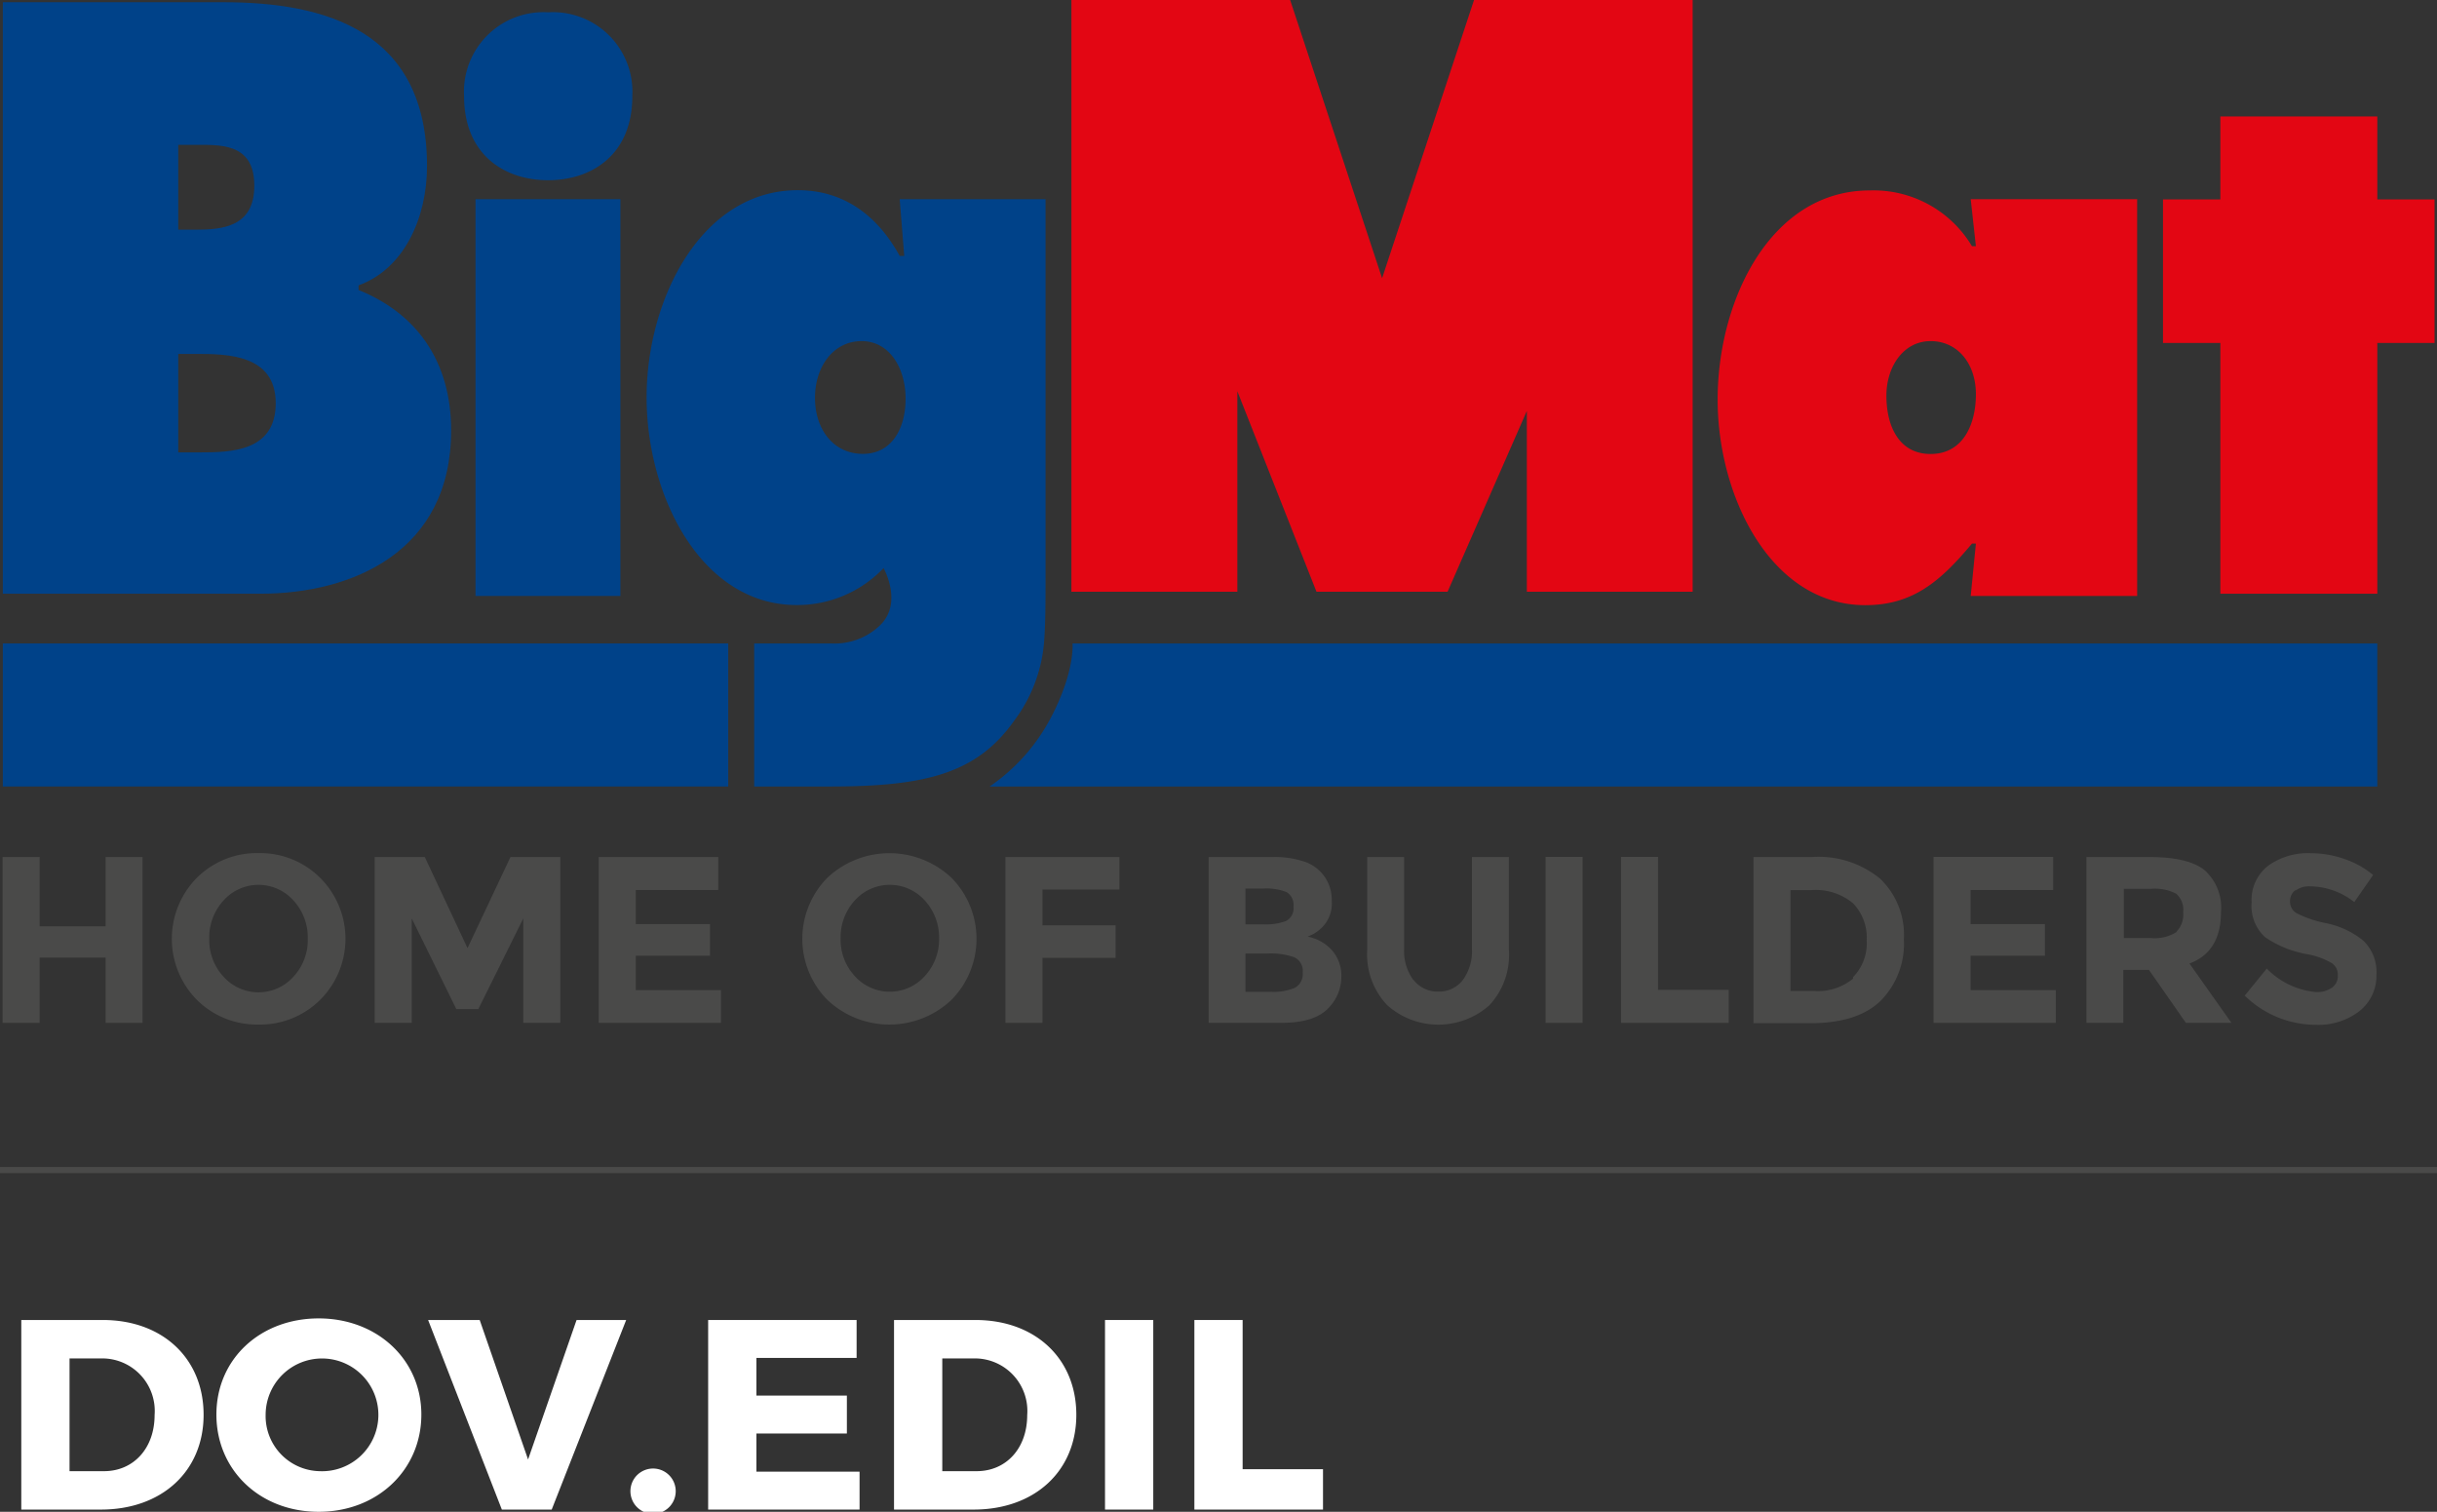
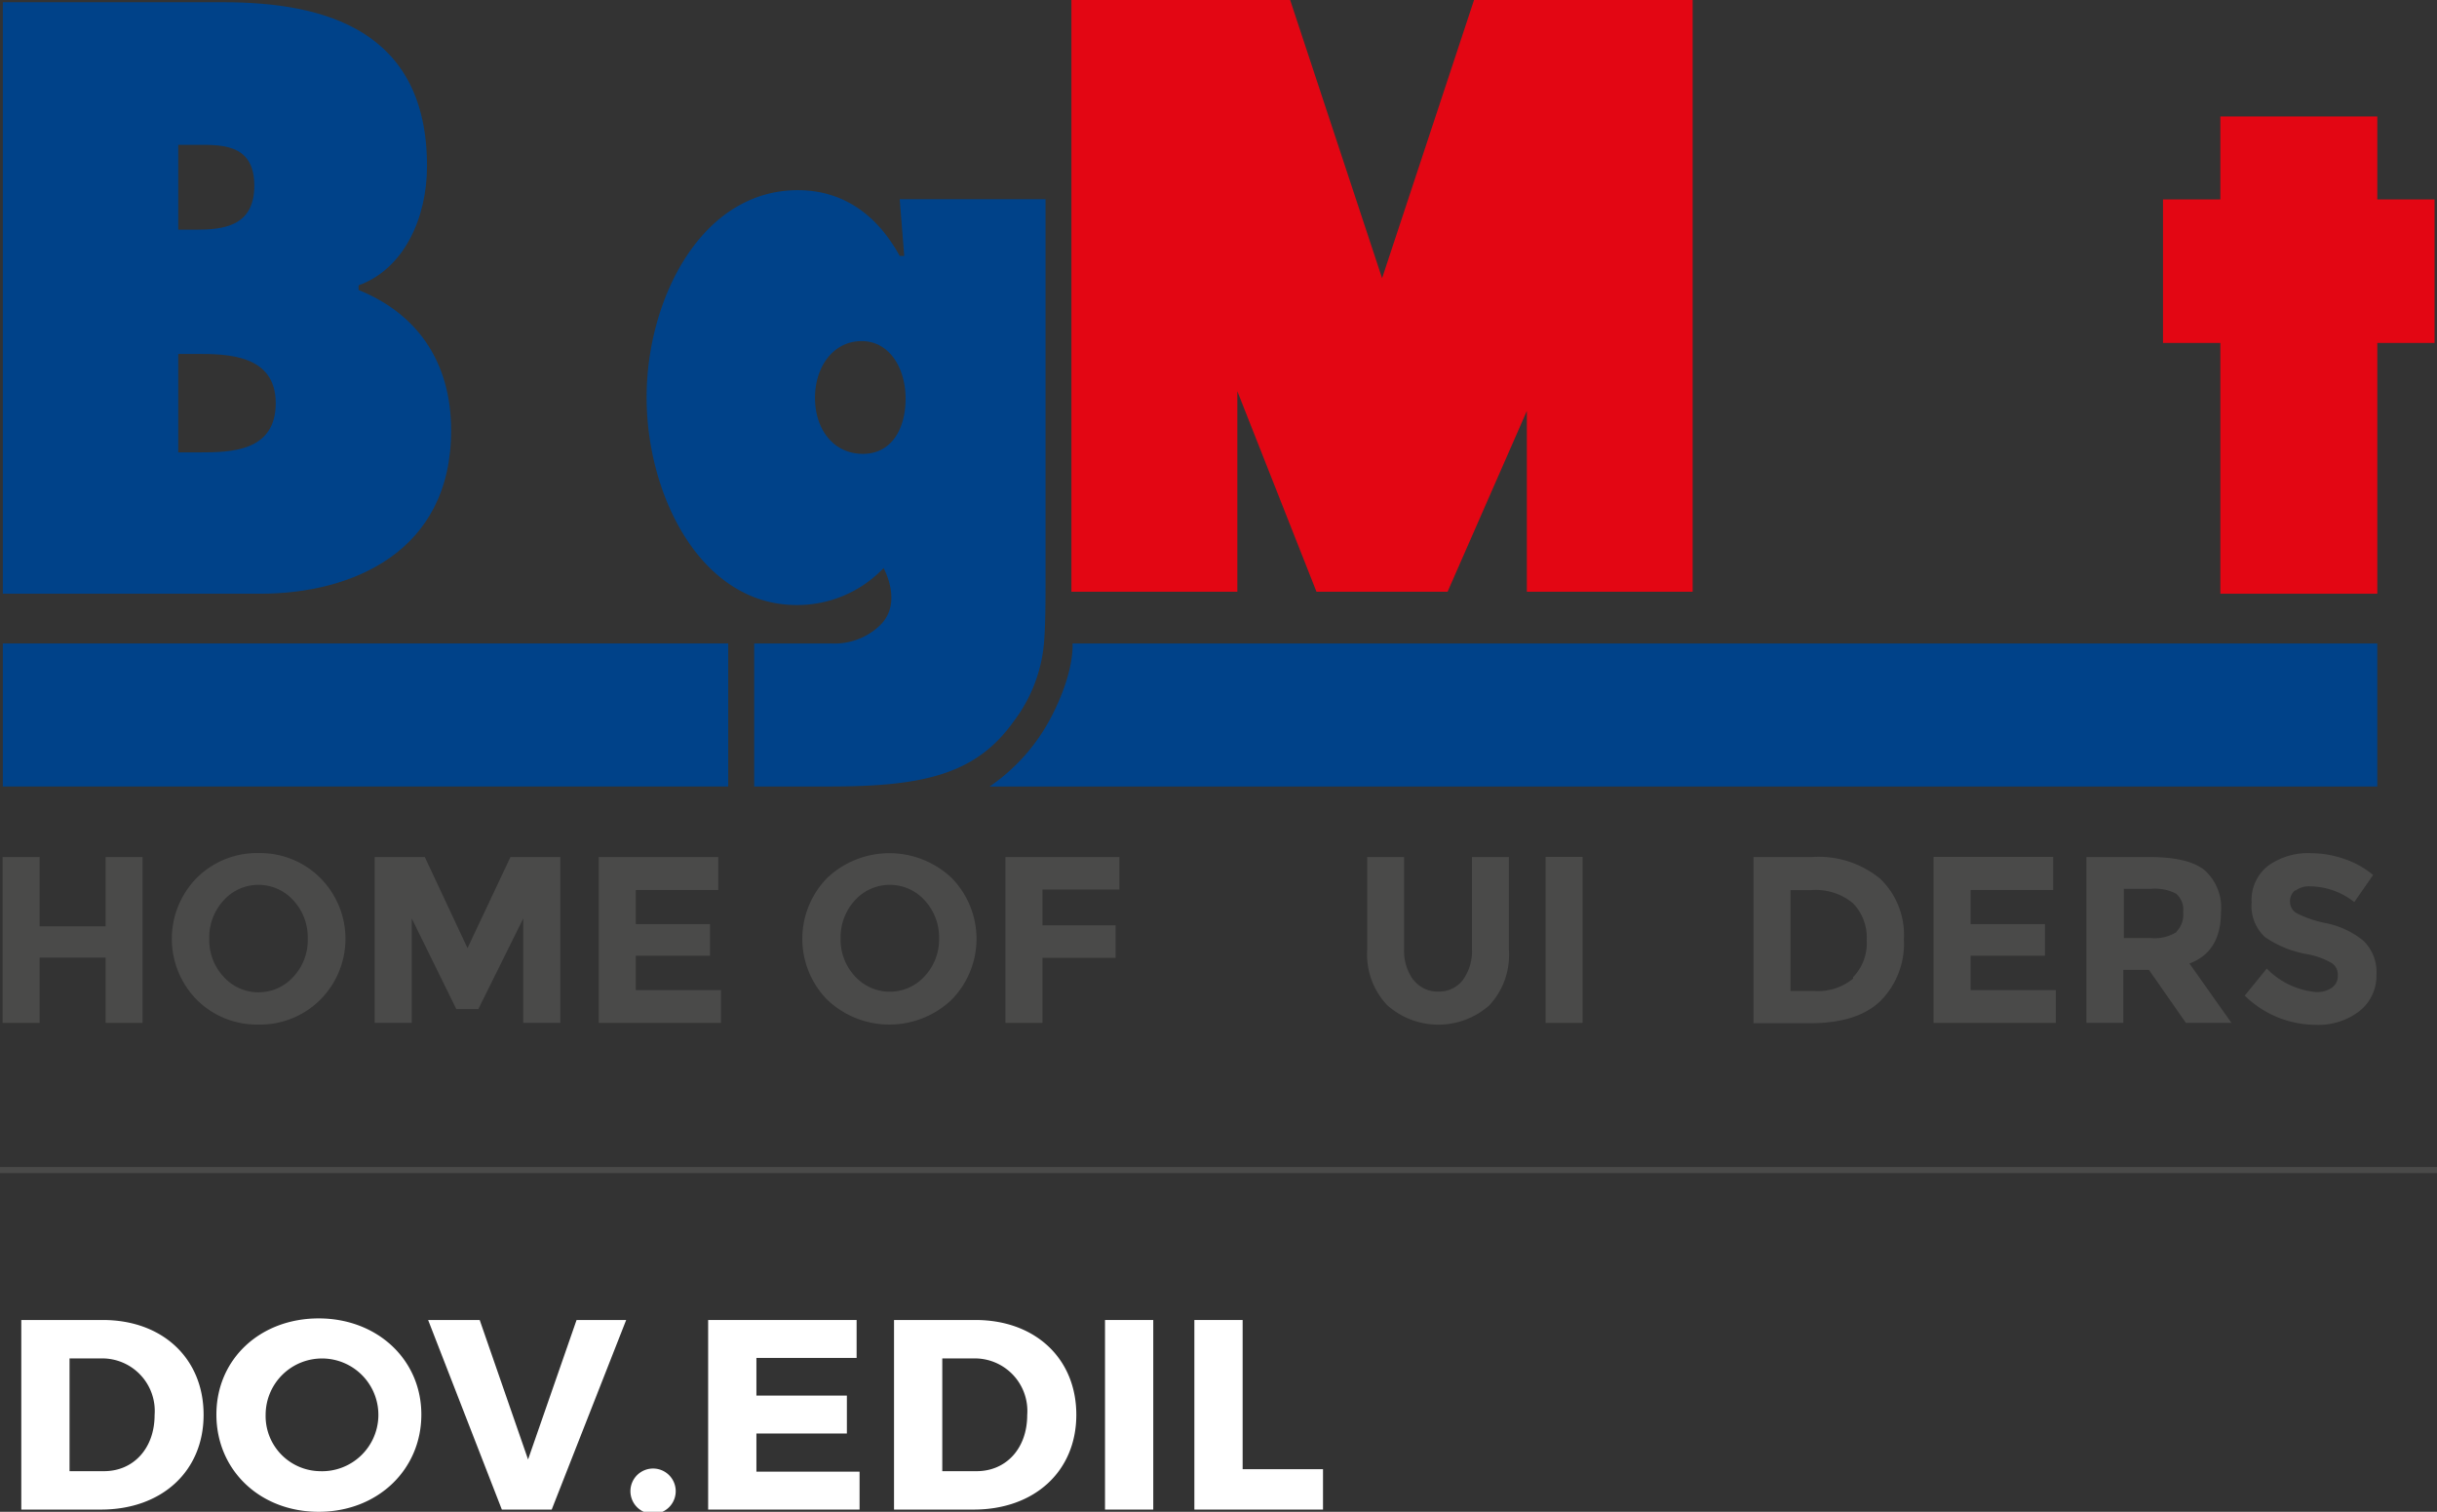
<svg xmlns="http://www.w3.org/2000/svg" viewBox="0 0 197.98 122.81">
  <rect x="0" y="0" width="197.98" height="122.81" fill="#333333" stroke="none" />
  <defs>
    <style>.cls-1{fill:#004289;}.cls-2{fill:#e30613;}.cls-3{fill:#4a4a49;}.cls-4{fill:none;stroke:#4a4a49;stroke-miterlimit:10;stroke-width:0.5px;}.cls-5{fill:#fff;}</style>
  </defs>
  <g id="Livello_2" data-name="Livello 2">
    <g id="Livello_1-2" data-name="Livello 1">
      <path class="cls-1" d="M14.48,36.75h1.74c2.53,0,6.18-.06,6.18-4s-3.93-4-6.4-4H14.48Zm1.4-18.09c2.25,0,4.78-.26,4.78-3.57,0-3.57-2.87-3.32-5.11-3.32H14.48v6.89ZM.23.18h17.9c8.19,0,16.56,2.23,16.56,13.31,0,4.21-1.86,8.35-5.56,9.69v.38c4.6,1.85,7.52,5.67,7.52,11.41,0,9.88-8.08,13.26-15.49,13.26H.23Z" />
-       <path class="cls-1" d="M51.37,7.81c0,4.75-3.28,6.83-6.84,6.83S37.7,12.56,37.7,7.81A6.46,6.46,0,0,1,44.53,1a6.46,6.46,0,0,1,6.84,6.77M38.63,16.18H50.4V48.41H38.63Z" />
      <path class="cls-1" d="M70.1,36.87c2.35,0,3.47-2.06,3.47-4.49S72.29,27.71,70,27.71s-3.79,2.06-3.79,4.61,1.49,4.55,3.9,4.55m-2.58,15.4a5.3,5.3,0,0,0,4-1.51c1.83-1.83.25-4.61.25-4.61a9.68,9.68,0,0,1-7.06,3c-7.75,0-12.19-8.85-12.19-16.87S57,15.45,64.81,15.45c3.63,0,6.41,1.94,8.28,5.34h.37l-.37-4.61H84.94V46.52c0,2.39,0,4.19-.13,5.76a12.29,12.29,0,0,1-2.45,6.31c-3,4.22-7.14,5.3-14.88,5.3H61.27V52.27Z" />
      <rect class="cls-1" x="0.23" y="52.27" width="58.93" height="11.62" />
      <path class="cls-1" d="M87.13,52.27h106V63.89H80.4a15.48,15.48,0,0,0,4.95-5.55c2-3.79,1.78-6.07,1.78-6.07" />
      <polygon class="cls-2" points="117.6 48.07 106.95 48.07 100.52 31.78 100.52 48.07 87.04 48.07 87.04 0 104.81 0 112.28 22.6 119.75 0 137.51 0 137.51 48.07 124.04 48.07 124.04 33.38 117.6 48.07" />
-       <path class="cls-2" d="M156.84,36.88c2.62,0,3.68-2.37,3.68-4.86s-1.49-4.31-3.68-4.31-3.59,2.06-3.59,4.43c0,2.55,1.07,4.74,3.59,4.74m3.68,7.28h-.32c-2.51,3-4.75,5-8.66,5-7.69,0-12-8.85-12-16.69,0-8.13,4.33-17,12.35-17A9.31,9.31,0,0,1,160.2,20h.32l-.42-3.82h13.52V48.41H160.1Z" />
      <polygon class="cls-2" points="197.78 16.2 193.13 16.2 193.13 9.46 180.38 9.46 180.38 16.2 175.72 16.2 175.72 27.86 180.38 27.86 180.38 48.23 193.13 48.23 193.13 27.86 197.78 27.86 197.78 16.2" />
      <polygon class="cls-3" points="8.58 69.62 11.58 69.62 11.58 83.09 8.58 83.09 8.58 77.79 3.22 77.79 3.22 83.09 0.21 83.09 0.21 69.62 3.22 69.62 3.22 75.25 8.58 75.25 8.58 69.62" />
      <path class="cls-3" d="M26,81.23a6.92,6.92,0,0,1-5,2,6.92,6.92,0,0,1-5-2,7.06,7.06,0,0,1,0-9.93,6.92,6.92,0,0,1,5-2,6.92,6.92,0,0,1,5,2,7,7,0,0,1,0,9.93m-1-5a4.39,4.39,0,0,0-1.16-3.08,3.81,3.81,0,0,0-5.68,0A4.44,4.44,0,0,0,17,76.28a4.37,4.37,0,0,0,1.16,3.06,3.81,3.81,0,0,0,5.68,0A4.33,4.33,0,0,0,25,76.28" />
      <polygon class="cls-3" points="42.51 74.61 38.86 81.97 37.07 81.97 33.45 74.61 33.45 83.09 30.44 83.09 30.44 69.62 34.51 69.62 37.98 77.02 41.47 69.62 45.52 69.62 45.52 83.09 42.51 83.09 42.51 74.61" />
      <polygon class="cls-3" points="58.35 69.62 58.35 72.3 51.65 72.3 51.65 75.07 57.68 75.07 57.68 77.64 51.65 77.64 51.65 80.43 58.57 80.43 58.57 83.09 48.64 83.09 48.64 69.62 58.35 69.62" />
      <path class="cls-3" d="M77.29,81.23a7.34,7.34,0,0,1-10.07,0,7.06,7.06,0,0,1,0-9.93,7.36,7.36,0,0,1,10.07,0,7.06,7.06,0,0,1,0,9.93m-1-5a4.44,4.44,0,0,0-1.16-3.08,3.82,3.82,0,0,0-5.69,0,4.43,4.43,0,0,0-1.15,3.08,4.36,4.36,0,0,0,1.15,3.06,3.82,3.82,0,0,0,5.69,0,4.37,4.37,0,0,0,1.16-3.06" />
      <polygon class="cls-3" points="90.94 69.62 90.94 72.26 84.69 72.26 84.69 75.17 90.63 75.17 90.63 77.81 84.69 77.81 84.69 83.09 81.68 83.09 81.68 69.62 90.94 69.62" />
-       <path class="cls-3" d="M104.08,83.09H98.19V69.62h5.24a7.53,7.53,0,0,1,2.36.32,3.25,3.25,0,0,1,2.4,3.24,2.74,2.74,0,0,1-1,2.35,3.25,3.25,0,0,1-.48.34l-.48.22a3.53,3.53,0,0,1,2,1.13,3.11,3.11,0,0,1,.74,2.13,3.64,3.64,0,0,1-1,2.49c-.75.83-2,1.25-3.9,1.25m-2.89-8h1.43a4.8,4.8,0,0,0,1.86-.27,1.15,1.15,0,0,0,.61-1.17,1.21,1.21,0,0,0-.56-1.18,4.46,4.46,0,0,0-1.89-.29h-1.45Zm0,5.48h2.07a4.55,4.55,0,0,0,1.93-.32,1.26,1.26,0,0,0,.65-1.25,1.21,1.21,0,0,0-.69-1.24,5.78,5.78,0,0,0-2.18-.3h-1.78Z" />
      <path class="cls-3" d="M114.84,79.61a2.46,2.46,0,0,0,2,.94,2.42,2.42,0,0,0,2-.94,4,4,0,0,0,.74-2.55V69.62h3v7.53A6,6,0,0,1,121,81.66a6.25,6.25,0,0,1-8.3,0,6,6,0,0,1-1.63-4.5V69.62h3v7.44a4,4,0,0,0,.75,2.55" />
      <rect class="cls-3" x="125.56" y="69.61" width="3.01" height="13.48" />
-       <polygon class="cls-3" points="131.69 83.09 131.69 69.61 134.7 69.61 134.7 80.41 140.44 80.41 140.44 83.09 131.69 83.09" />
      <path class="cls-3" d="M152.74,71.38a6.31,6.31,0,0,1,1.93,4.91,6.6,6.6,0,0,1-1.88,5q-1.87,1.83-5.73,1.83h-4.61V69.62h4.76a7.87,7.87,0,0,1,5.53,1.76m-2.2,8a3.94,3.94,0,0,0,1.11-3,4,4,0,0,0-1.11-3,4.72,4.72,0,0,0-3.4-1.07h-1.68v8.19h1.91a4.48,4.48,0,0,0,3.17-1" />
      <polygon class="cls-3" points="166.8 69.61 166.8 72.3 160.09 72.3 160.09 75.07 166.13 75.07 166.13 77.64 160.09 77.64 160.09 80.43 167.01 80.43 167.01 83.09 157.08 83.09 157.08 69.61 166.8 69.61" />
      <path class="cls-3" d="M180.43,74.09c0,2.16-.86,3.55-2.56,4.18l3.41,4.82h-3.7l-3-4.3h-2.08v4.3h-3V69.62h5.11c2.09,0,3.59.35,4.48,1.06a4.08,4.08,0,0,1,1.34,3.41m-3.62,1.6a2,2,0,0,0,.55-1.59,1.72,1.72,0,0,0-.57-1.5,3.73,3.73,0,0,0-2-.4h-2.25v4h2.19a3.3,3.3,0,0,0,2.11-.5" />
      <path class="cls-3" d="M186.47,72.31a1.14,1.14,0,0,0-.43.94,1.07,1.07,0,0,0,.53.93A9.1,9.1,0,0,0,189,75a7,7,0,0,1,3,1.42,3.53,3.53,0,0,1,1.06,2.76,3.65,3.65,0,0,1-1.36,2.94,5.44,5.44,0,0,1-3.58,1.13,8.28,8.28,0,0,1-5.76-2.37l1.79-2.2a6.4,6.4,0,0,0,4,1.91,2.09,2.09,0,0,0,1.3-.36,1.14,1.14,0,0,0,.47-1,1.11,1.11,0,0,0-.5-1,6.29,6.29,0,0,0-2-.72A8.62,8.62,0,0,1,184,76.12a3.43,3.43,0,0,1-1.08-2.81,3.5,3.5,0,0,1,1.37-3,5.53,5.53,0,0,1,3.45-1,8.22,8.22,0,0,1,2.69.46,7.23,7.23,0,0,1,2.36,1.31l-1.53,2.2A5.9,5.9,0,0,0,187.66,72a1.82,1.82,0,0,0-1.19.36" />
      <line class="cls-4" x1="197.98" y1="95.05" y2="95.05" />
      <path class="cls-5" d="M8.36,107.23c4.84,0,8.18,3.12,8.18,7.7s-3.39,7.7-8.34,7.7H1.73v-15.4ZM5.65,119.51h2.8c2.39,0,4.11-1.85,4.11-4.56a4.27,4.27,0,0,0-4.29-4.6H5.65Z" />
      <path class="cls-5" d="M34.23,114.91c0,4.49-3.56,7.9-8.34,7.9s-8.31-3.39-8.31-7.9,3.56-7.81,8.31-7.81,8.34,3.34,8.34,7.81m-12.65,0a4.48,4.48,0,0,0,4.36,4.6,4.58,4.58,0,1,0-4.36-4.6" />
      <polygon class="cls-5" points="40.77 122.63 34.78 107.23 38.97 107.23 42.9 118.56 46.84 107.23 50.87 107.23 44.82 122.63 40.77 122.63" />
      <path class="cls-5" d="M54.89,121a1.84,1.84,0,1,1-3.67,0,1.84,1.84,0,0,1,3.67,0" />
      <polygon class="cls-5" points="61.45 110.31 61.45 113.37 68.8 113.37 68.8 116.45 61.45 116.45 61.45 119.55 69.83 119.55 69.83 122.63 57.53 122.63 57.53 107.23 69.59 107.23 69.59 110.31 61.45 110.31" />
      <path class="cls-5" d="M79.25,107.23c4.84,0,8.19,3.12,8.19,7.7s-3.39,7.7-8.34,7.7H72.63v-15.4Zm-2.7,12.28h2.79c2.4,0,4.11-1.85,4.11-4.56a4.27,4.27,0,0,0-4.29-4.6H76.55Z" />
      <rect class="cls-5" x="89.77" y="107.23" width="3.92" height="15.4" />
      <polygon class="cls-5" points="107.48 119.35 107.48 122.63 97.03 122.63 97.03 107.23 100.95 107.23 100.95 119.35 107.48 119.35" />
    </g>
  </g>
</svg>